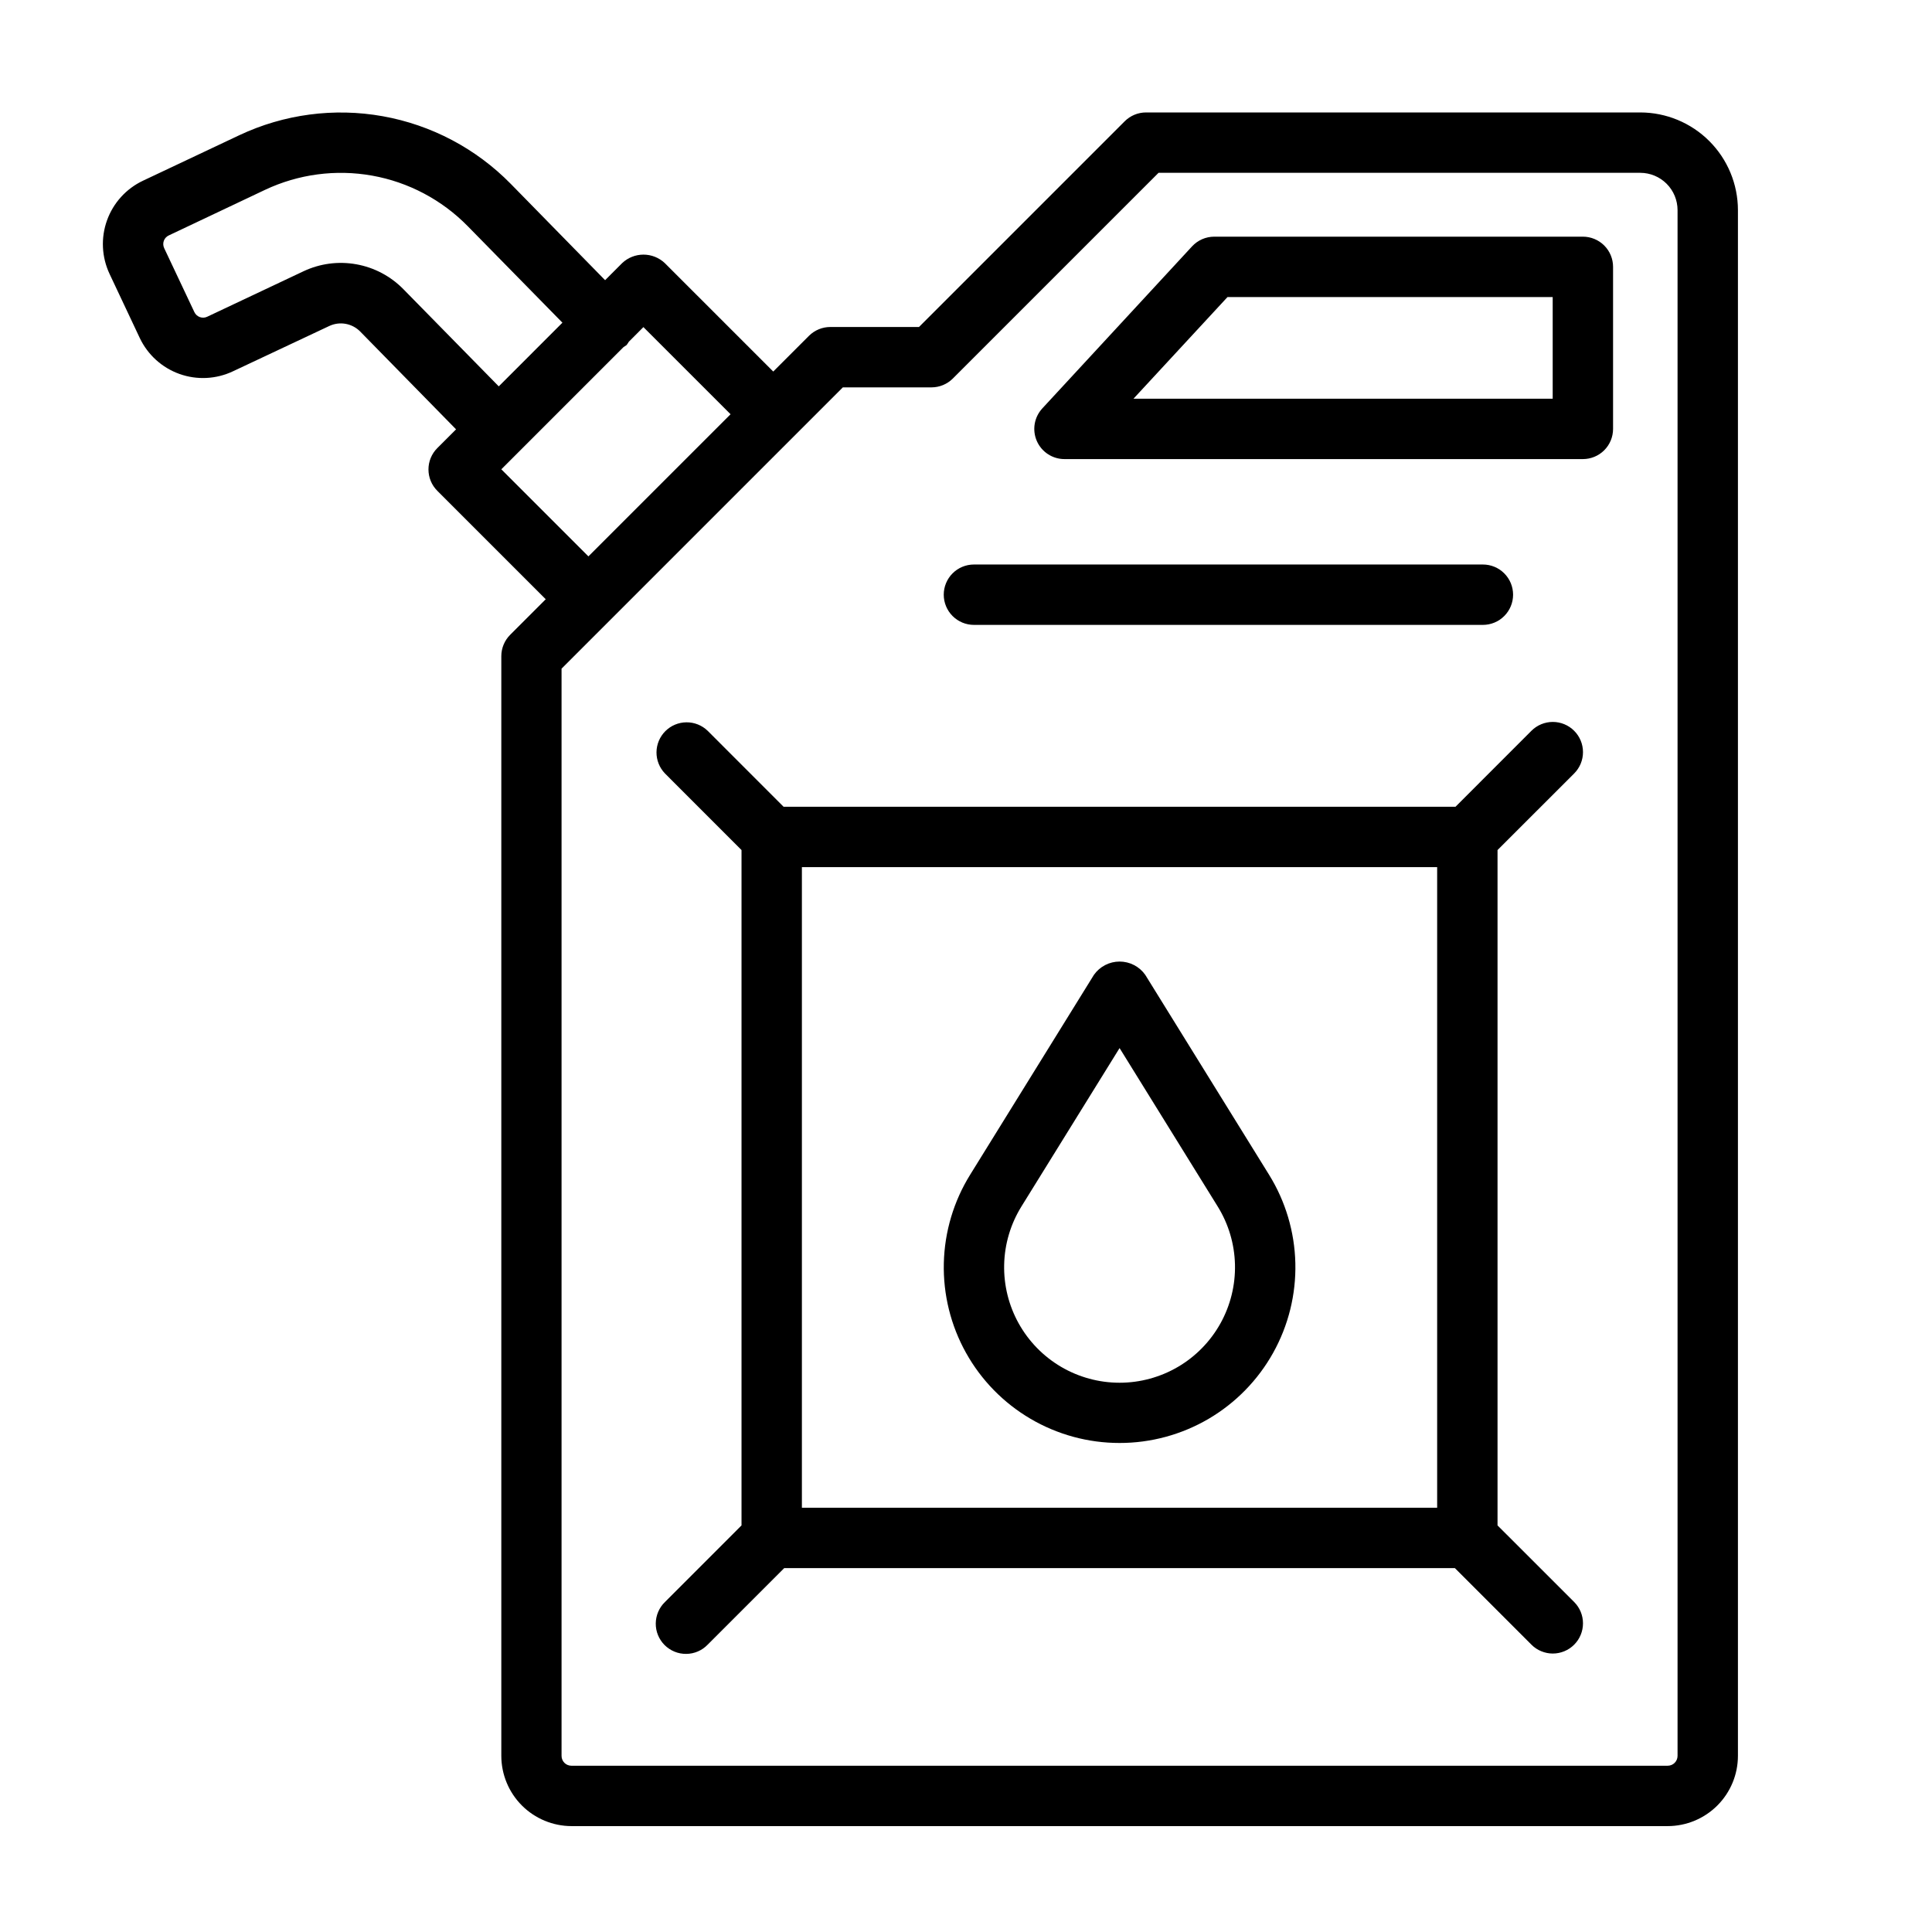
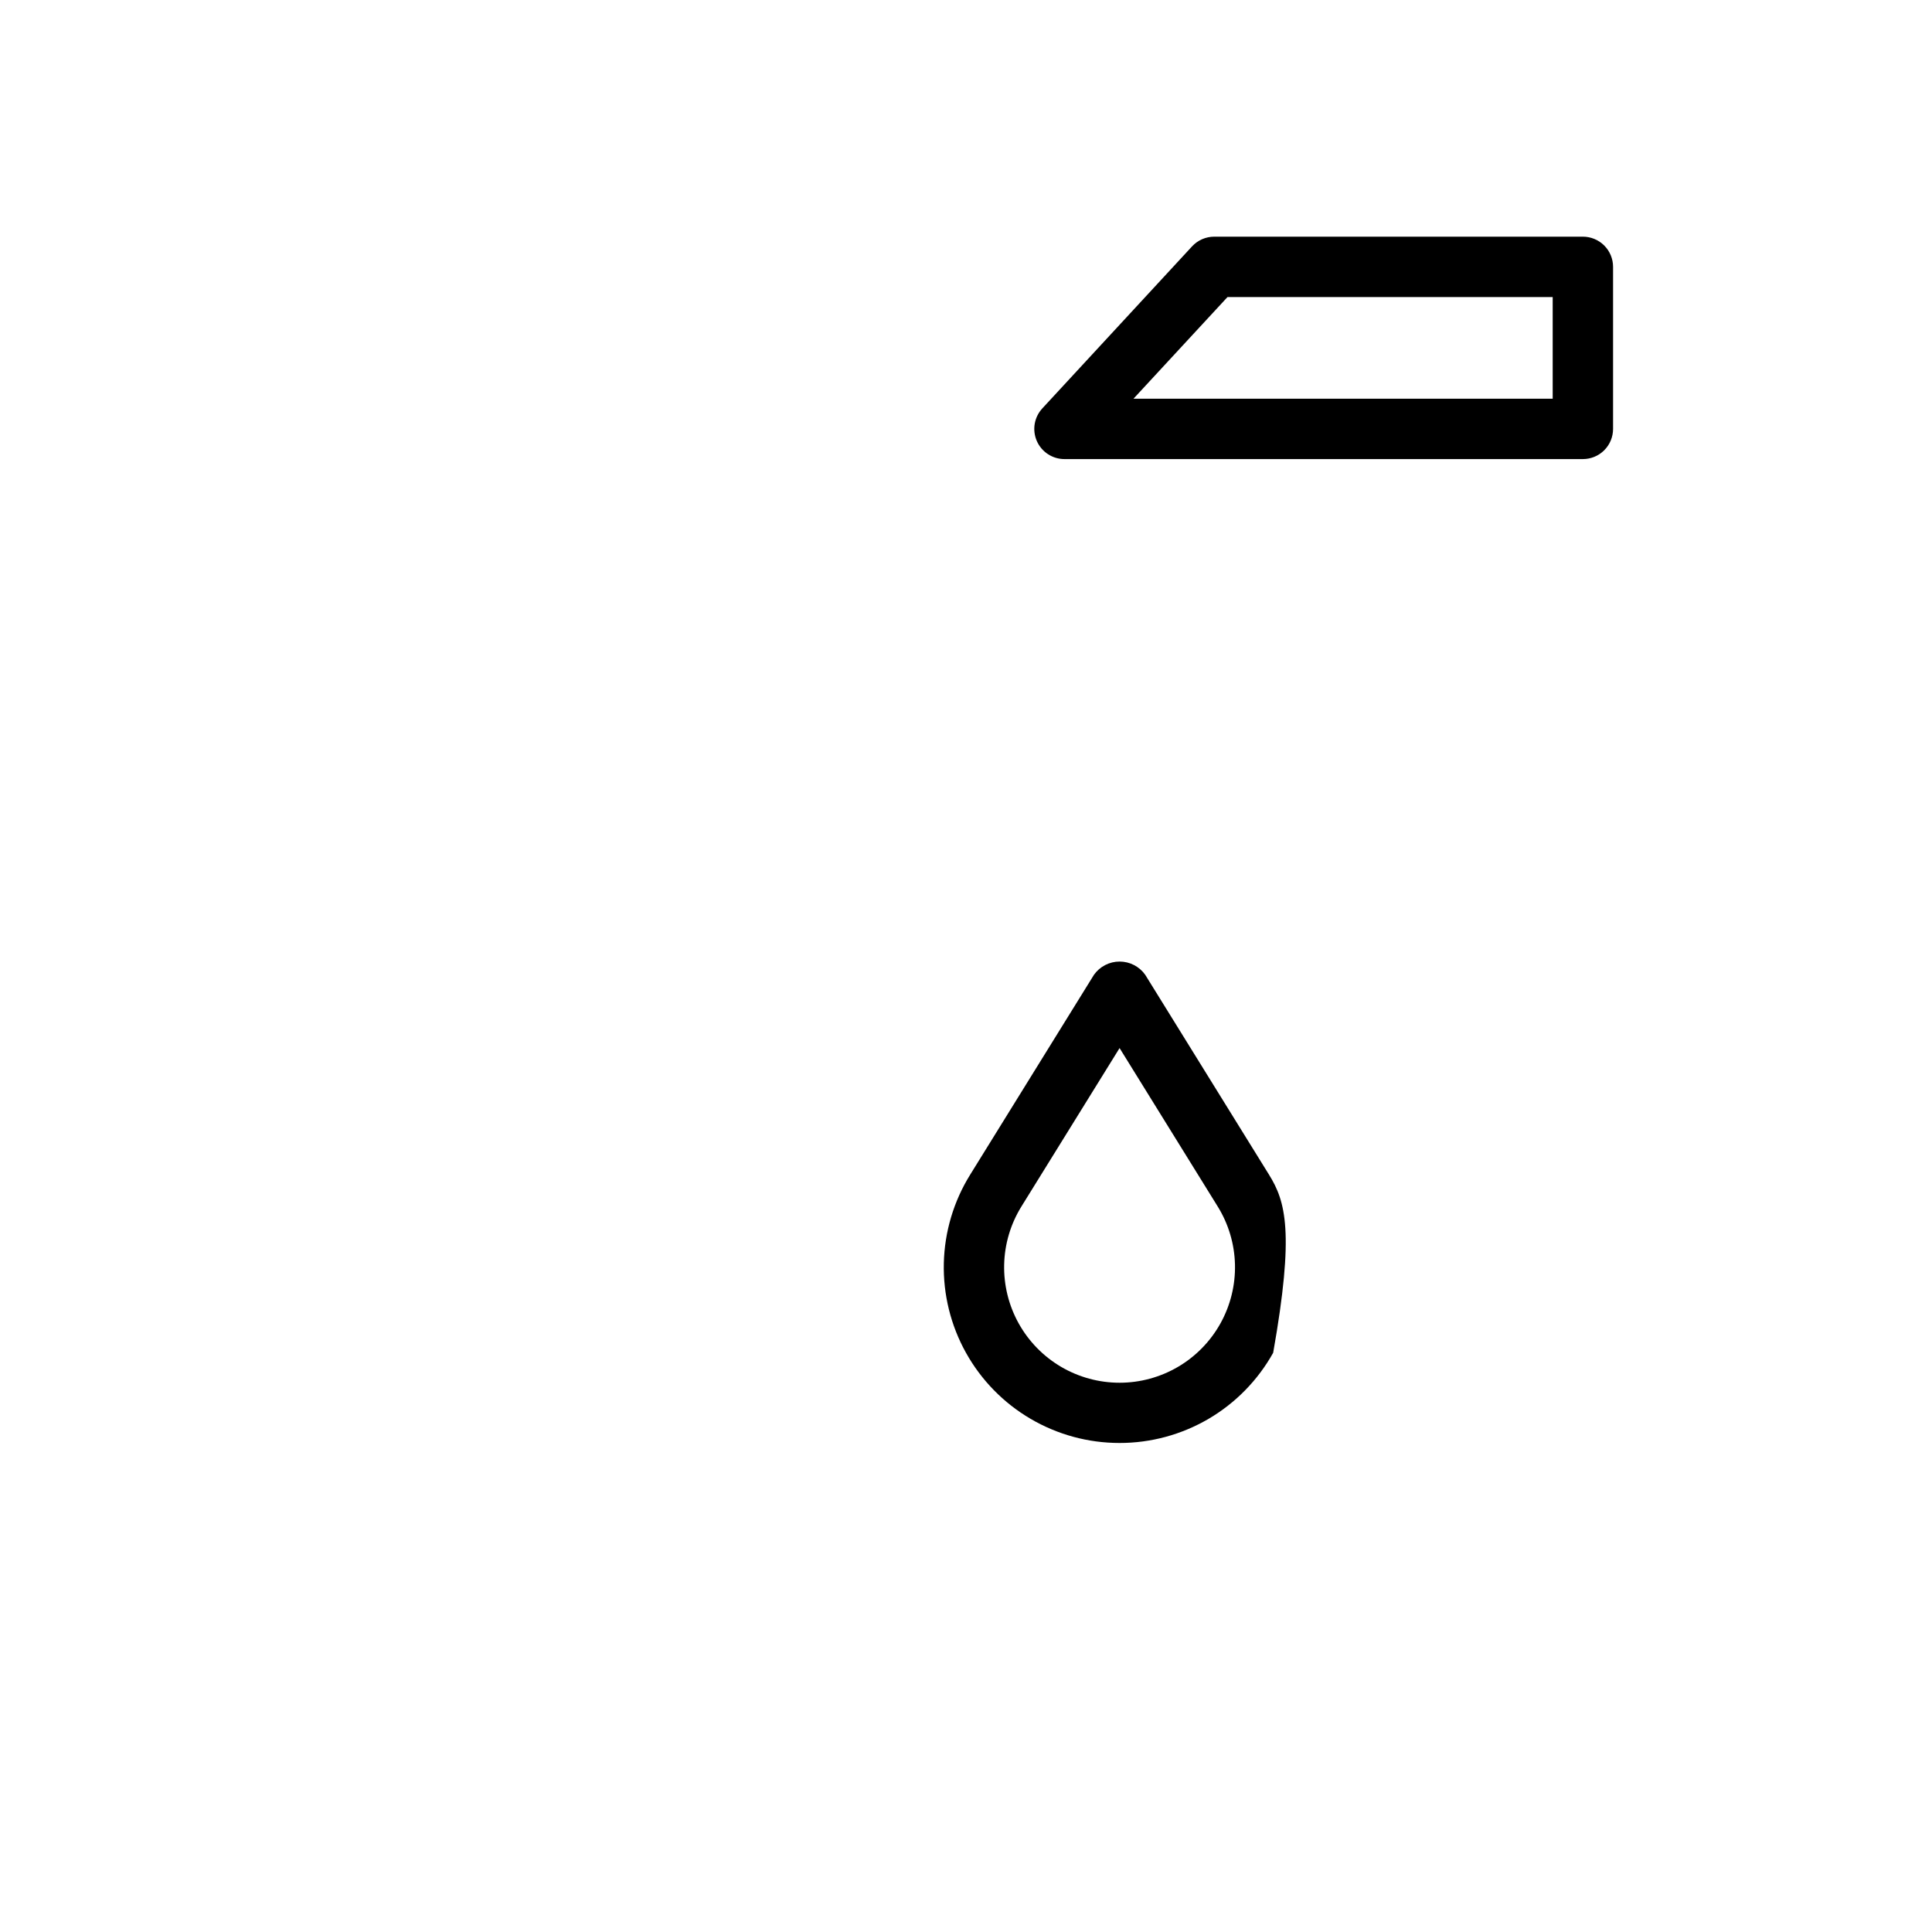
<svg xmlns="http://www.w3.org/2000/svg" width="100" height="100" viewBox="0 0 100 100" fill="none">
-   <path d="M57.947 74.688C59.568 74.69 61.16 74.257 62.559 73.437C63.957 72.616 65.11 71.436 65.899 70.02C66.689 68.603 67.085 67.002 67.047 65.381C67.009 63.76 66.539 62.179 65.684 60.801L59.278 50.457C59.128 50.245 58.929 50.071 58.698 49.952C58.467 49.832 58.21 49.77 57.95 49.77C57.69 49.77 57.433 49.832 57.202 49.952C56.971 50.071 56.772 50.245 56.622 50.457L50.216 60.801C49.361 62.178 48.891 63.759 48.852 65.38C48.814 67 49.209 68.602 49.998 70.018C50.786 71.434 51.939 72.614 53.337 73.435C54.734 74.256 56.326 74.689 57.947 74.688ZM52.87 62.446L57.949 54.248L63.027 62.446C63.588 63.351 63.897 64.389 63.922 65.454C63.947 66.518 63.687 67.57 63.169 68.501C62.651 69.431 61.895 70.206 60.977 70.746C60.059 71.285 59.013 71.57 57.949 71.57C56.884 71.57 55.838 71.285 54.92 70.746C54.003 70.206 53.246 69.431 52.728 68.501C52.21 67.57 51.95 66.518 51.975 65.454C52 64.389 52.309 63.351 52.87 62.446Z" fill="black" />
-   <path d="M7.236 17.498C7.648 18.366 8.388 19.035 9.293 19.357C10.197 19.679 11.193 19.629 12.061 19.217L17.044 16.873C17.308 16.75 17.603 16.71 17.89 16.762C18.177 16.814 18.441 16.953 18.645 17.161L23.606 22.223L22.634 23.194C22.341 23.487 22.177 23.884 22.177 24.298C22.177 24.713 22.341 25.11 22.634 25.403L28.247 31.017L26.406 32.858C26.113 33.151 25.948 33.548 25.948 33.962V90.884C25.95 91.848 26.333 92.772 27.014 93.453C27.696 94.134 28.619 94.517 29.583 94.519H86.32C87.284 94.517 88.207 94.134 88.889 93.453C89.57 92.772 89.954 91.848 89.955 90.884V10.875C89.954 9.535 89.421 8.25 88.473 7.302C87.525 6.354 86.24 5.822 84.9 5.82H59.319C58.904 5.82 58.507 5.985 58.214 6.278L47.567 16.925H42.978C42.564 16.925 42.167 17.089 41.873 17.381L40.023 19.231L34.411 13.619C34.112 13.336 33.717 13.179 33.306 13.179C32.895 13.179 32.5 13.336 32.202 13.619L31.32 14.502L26.436 9.516C24.644 7.69 22.329 6.467 19.811 6.016C17.294 5.566 14.698 5.909 12.384 7L7.402 9.353C6.532 9.764 5.862 10.503 5.538 11.408C5.213 12.313 5.262 13.31 5.672 14.18L7.236 17.498ZM43.625 20.05H48.214C48.628 20.05 49.026 19.885 49.319 19.592L59.966 8.945H84.9C85.412 8.946 85.902 9.149 86.264 9.511C86.626 9.873 86.829 10.363 86.83 10.875V90.884C86.83 91.019 86.776 91.149 86.68 91.245C86.585 91.34 86.455 91.394 86.32 91.394H29.575C29.44 91.394 29.31 91.34 29.215 91.245C29.119 91.149 29.066 91.019 29.066 90.884V34.609L31.566 32.109L41.131 22.544L43.625 20.05ZM37.814 21.441L30.456 28.798L25.948 24.291L32.272 17.967C32.326 17.936 32.378 17.901 32.428 17.864C32.472 17.809 32.512 17.75 32.547 17.689L33.303 16.931L37.814 21.441ZM8.48 12.463C8.502 12.402 8.536 12.346 8.58 12.299C8.624 12.251 8.677 12.213 8.736 12.186L13.717 9.827C15.444 9.012 17.381 8.755 19.26 9.09C21.139 9.426 22.867 10.339 24.205 11.702L29.111 16.702L25.816 19.998L20.877 14.966C20.218 14.294 19.366 13.844 18.441 13.679C17.515 13.513 16.56 13.639 15.709 14.041L10.725 16.394C10.666 16.422 10.602 16.439 10.536 16.442C10.471 16.445 10.405 16.435 10.344 16.413C10.282 16.39 10.225 16.356 10.177 16.312C10.128 16.268 10.089 16.214 10.061 16.155L8.498 12.844C8.47 12.785 8.454 12.72 8.451 12.655C8.448 12.59 8.457 12.524 8.48 12.463Z" fill="black" />
+   <path d="M57.947 74.688C59.568 74.69 61.16 74.257 62.559 73.437C63.957 72.616 65.11 71.436 65.899 70.02C67.009 63.76 66.539 62.179 65.684 60.801L59.278 50.457C59.128 50.245 58.929 50.071 58.698 49.952C58.467 49.832 58.21 49.77 57.95 49.77C57.69 49.77 57.433 49.832 57.202 49.952C56.971 50.071 56.772 50.245 56.622 50.457L50.216 60.801C49.361 62.178 48.891 63.759 48.852 65.38C48.814 67 49.209 68.602 49.998 70.018C50.786 71.434 51.939 72.614 53.337 73.435C54.734 74.256 56.326 74.689 57.947 74.688ZM52.87 62.446L57.949 54.248L63.027 62.446C63.588 63.351 63.897 64.389 63.922 65.454C63.947 66.518 63.687 67.57 63.169 68.501C62.651 69.431 61.895 70.206 60.977 70.746C60.059 71.285 59.013 71.57 57.949 71.57C56.884 71.57 55.838 71.285 54.92 70.746C54.003 70.206 53.246 69.431 52.728 68.501C52.21 67.57 51.95 66.518 51.975 65.454C52 64.389 52.309 63.351 52.87 62.446Z" fill="black" />
  <path d="M55.099 23.762H81.93C82.344 23.762 82.742 23.598 83.035 23.305C83.328 23.012 83.492 22.614 83.492 22.2V13.812C83.492 13.398 83.328 13.001 83.035 12.708C82.742 12.415 82.344 12.25 81.93 12.25H62.849C62.633 12.25 62.419 12.295 62.222 12.381C62.024 12.468 61.846 12.595 61.7 12.753L53.95 21.139C53.744 21.362 53.607 21.641 53.556 21.941C53.506 22.24 53.544 22.548 53.666 22.827C53.788 23.105 53.988 23.342 54.243 23.508C54.497 23.674 54.795 23.763 55.099 23.762ZM63.536 15.375H80.367V20.637H58.669L63.536 15.375Z" fill="black" />
-   <path d="M50.411 32.344H76.755C77.169 32.344 77.567 32.179 77.859 31.886C78.153 31.593 78.317 31.196 78.317 30.781C78.317 30.367 78.153 29.969 77.859 29.676C77.567 29.383 77.169 29.219 76.755 29.219H50.411C49.996 29.219 49.599 29.383 49.306 29.676C49.013 29.969 48.848 30.367 48.848 30.781C48.848 31.196 49.013 31.593 49.306 31.886C49.599 32.179 49.996 32.344 50.411 32.344Z" fill="black" />
-   <path d="M36.628 37.825C36.333 37.541 35.939 37.383 35.529 37.387C35.119 37.39 34.727 37.555 34.438 37.844C34.148 38.134 33.984 38.526 33.98 38.936C33.977 39.345 34.134 39.74 34.419 40.035L38.381 43.999V78.955L34.419 82.919C34.269 83.063 34.15 83.236 34.069 83.426C33.987 83.617 33.944 83.822 33.942 84.029C33.94 84.237 33.979 84.443 34.058 84.635C34.137 84.827 34.253 85.001 34.399 85.148C34.546 85.294 34.721 85.41 34.913 85.489C35.105 85.568 35.31 85.607 35.518 85.605C35.725 85.604 35.93 85.561 36.121 85.479C36.312 85.397 36.484 85.278 36.628 85.128L40.592 81.164H75.303L79.267 85.128C79.412 85.274 79.584 85.389 79.774 85.467C79.964 85.546 80.167 85.587 80.372 85.587C80.577 85.587 80.781 85.546 80.97 85.468C81.16 85.389 81.332 85.274 81.477 85.129C81.622 84.984 81.738 84.812 81.816 84.622C81.895 84.433 81.935 84.23 81.935 84.024C81.936 83.819 81.895 83.616 81.817 83.426C81.738 83.237 81.623 83.064 81.478 82.919L77.512 78.955V43.999L81.478 40.035C81.623 39.889 81.738 39.717 81.817 39.528C81.895 39.338 81.936 39.135 81.935 38.929C81.935 38.724 81.895 38.521 81.816 38.331C81.738 38.142 81.622 37.97 81.477 37.825C81.332 37.679 81.16 37.564 80.97 37.486C80.781 37.407 80.577 37.367 80.372 37.367C80.167 37.367 79.964 37.408 79.774 37.486C79.584 37.565 79.412 37.68 79.267 37.825L75.337 41.757H40.558L36.628 37.825ZM74.387 78.039H41.506V44.882H74.387V78.039Z" fill="black" />
</svg>